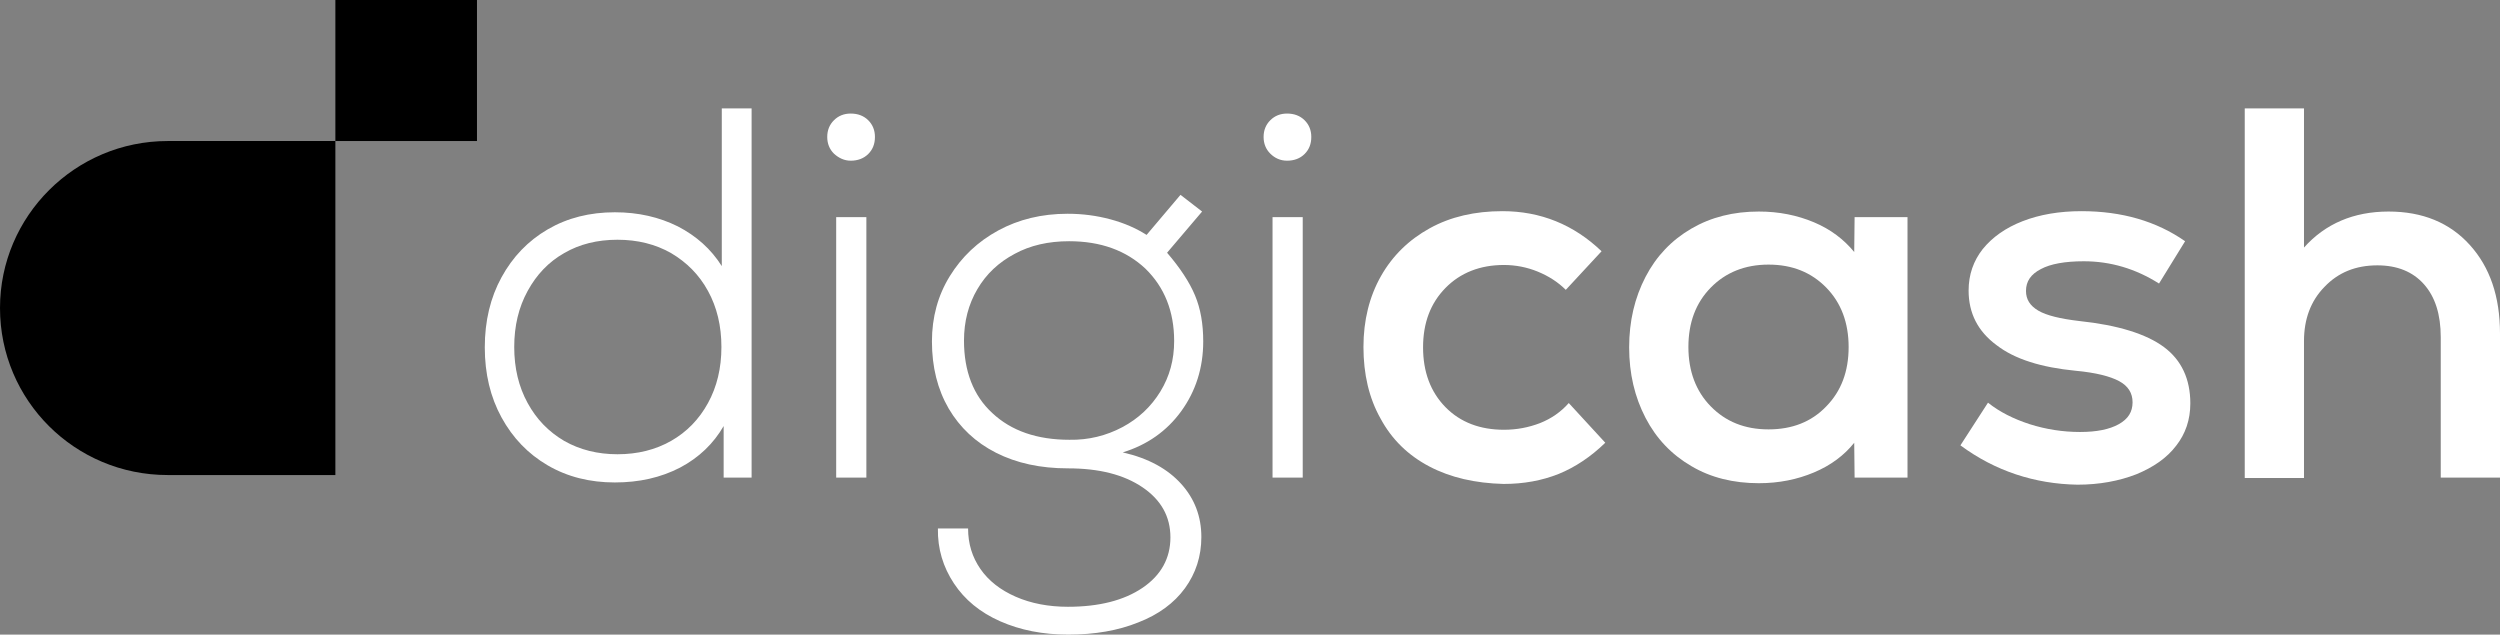
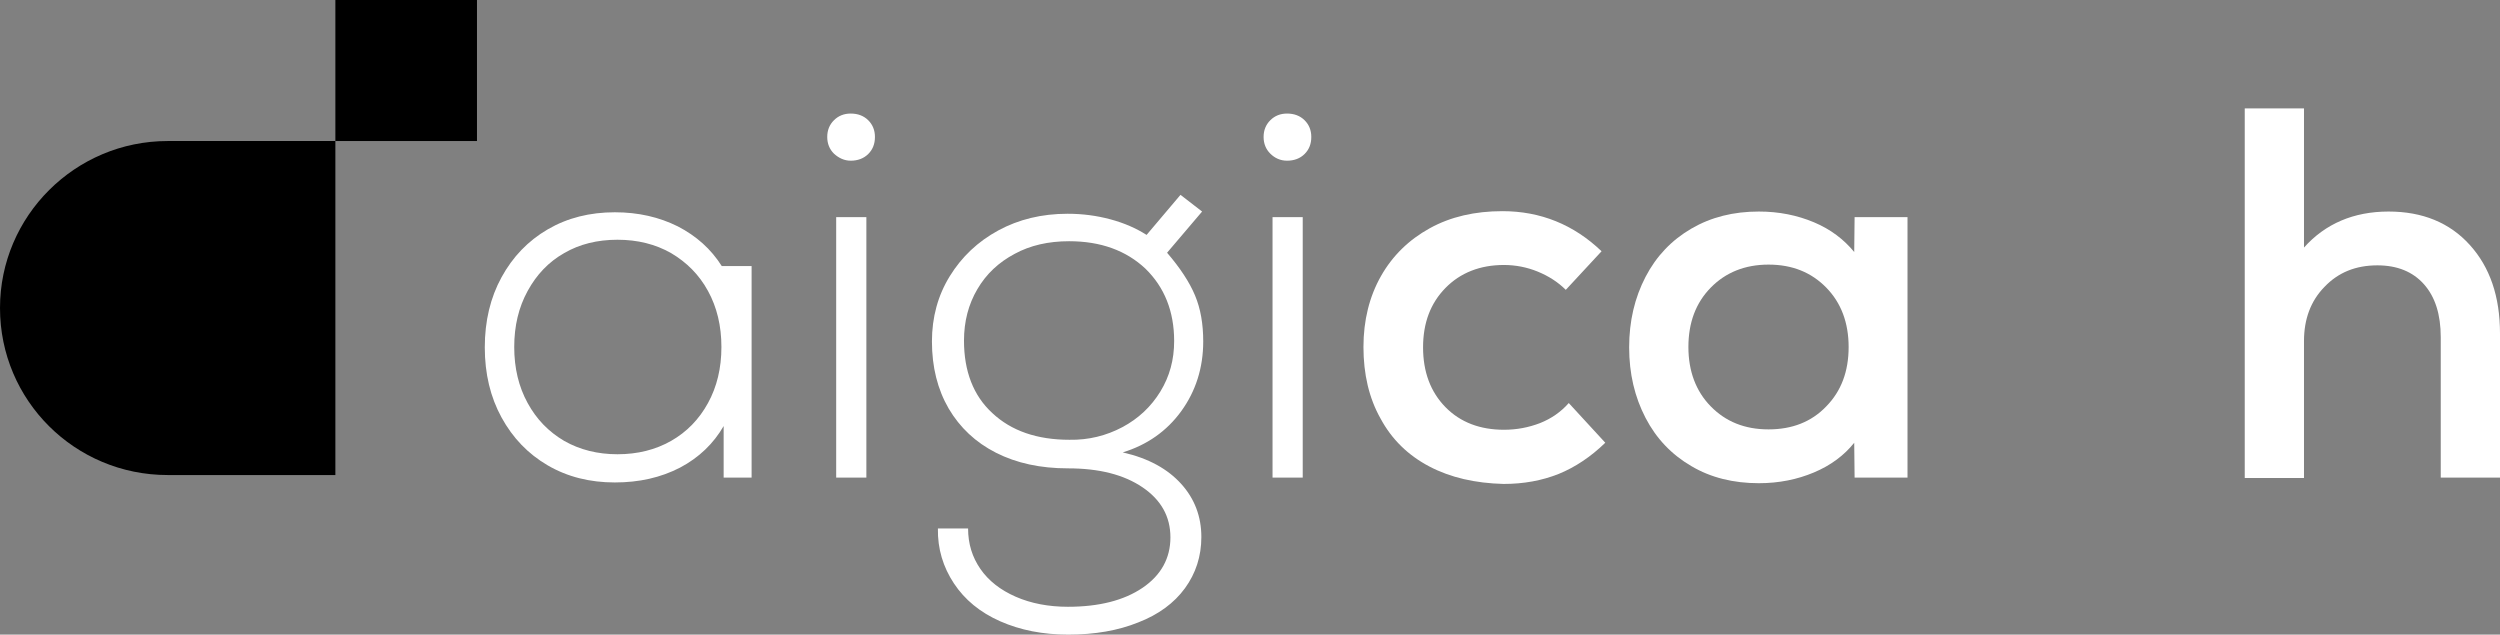
<svg xmlns="http://www.w3.org/2000/svg" width="260" height="66" viewBox="0 0 260 66" fill="none">
  <rect x="0" y="0" width="260" height="66" fill="#808080" stroke="none" />
-   <path d="M78.166 11.27V49.674H75.259V44.309C74.213 46.123 72.701 47.59 70.725 48.632C68.71 49.674 66.462 50.175 63.943 50.175C61.347 50.175 59.021 49.596 56.967 48.4C54.913 47.203 53.325 45.544 52.162 43.421C50.999 41.298 50.418 38.867 50.418 36.126C50.418 33.386 50.999 30.954 52.162 28.831C53.325 26.709 54.913 25.049 56.967 23.852C59.021 22.656 61.347 22.077 63.943 22.077C66.385 22.077 68.555 22.579 70.493 23.544C72.43 24.547 73.942 25.898 75.066 27.674V11.27H78.166ZM69.795 45.853C71.423 44.926 72.701 43.614 73.632 41.916C74.562 40.218 75.027 38.288 75.027 36.088C75.027 33.888 74.562 31.958 73.632 30.26C72.701 28.561 71.423 27.288 69.795 26.323C68.167 25.396 66.307 24.933 64.214 24.933C62.122 24.933 60.261 25.396 58.673 26.323C57.045 27.249 55.805 28.561 54.875 30.26C53.945 31.958 53.48 33.888 53.48 36.088C53.48 38.288 53.945 40.218 54.875 41.916C55.805 43.614 57.045 44.888 58.673 45.853C60.3 46.779 62.16 47.242 64.214 47.242C66.307 47.242 68.167 46.779 69.795 45.853Z" fill="white" style="fill:white;fill-opacity:1;" />
+   <path d="M78.166 11.27V49.674H75.259V44.309C74.213 46.123 72.701 47.59 70.725 48.632C68.71 49.674 66.462 50.175 63.943 50.175C61.347 50.175 59.021 49.596 56.967 48.4C54.913 47.203 53.325 45.544 52.162 43.421C50.999 41.298 50.418 38.867 50.418 36.126C50.418 33.386 50.999 30.954 52.162 28.831C53.325 26.709 54.913 25.049 56.967 23.852C59.021 22.656 61.347 22.077 63.943 22.077C66.385 22.077 68.555 22.579 70.493 23.544C72.43 24.547 73.942 25.898 75.066 27.674H78.166ZM69.795 45.853C71.423 44.926 72.701 43.614 73.632 41.916C74.562 40.218 75.027 38.288 75.027 36.088C75.027 33.888 74.562 31.958 73.632 30.26C72.701 28.561 71.423 27.288 69.795 26.323C68.167 25.396 66.307 24.933 64.214 24.933C62.122 24.933 60.261 25.396 58.673 26.323C57.045 27.249 55.805 28.561 54.875 30.26C53.945 31.958 53.48 33.888 53.48 36.088C53.48 38.288 53.945 40.218 54.875 41.916C55.805 43.614 57.045 44.888 58.673 45.853C60.3 46.779 62.16 47.242 64.214 47.242C66.307 47.242 68.167 46.779 69.795 45.853Z" fill="white" style="fill:white;fill-opacity:1;" />
  <path d="M86.731 15.979C86.266 15.516 86.033 14.937 86.033 14.242C86.033 13.547 86.266 12.968 86.731 12.505C87.196 12.042 87.777 11.81 88.475 11.81C89.211 11.81 89.831 12.042 90.296 12.505C90.761 12.968 90.994 13.547 90.994 14.242C90.994 14.975 90.761 15.554 90.296 16.017C89.831 16.48 89.211 16.712 88.475 16.712C87.816 16.712 87.235 16.442 86.731 15.979ZM86.963 22.579H90.102V49.674H86.963V22.579Z" fill="white" style="fill:white;fill-opacity:1;" />
  <path d="M122.848 50.33C124.243 51.874 124.941 53.726 124.941 55.849C124.941 57.856 124.36 59.632 123.236 61.175C122.112 62.719 120.484 63.916 118.392 64.726C116.299 65.575 113.857 66 111.106 66C108.471 66 106.107 65.537 104.014 64.611C101.921 63.684 100.332 62.372 99.208 60.674C98.085 58.975 97.503 57.084 97.542 54.961H100.681C100.681 56.544 101.107 57.933 101.96 59.168C102.812 60.404 104.053 61.368 105.642 62.063C107.23 62.758 109.052 63.105 111.067 63.105C114.284 63.105 116.88 62.449 118.818 61.137C120.756 59.825 121.724 58.049 121.724 55.888C121.724 53.726 120.756 51.989 118.818 50.677C116.88 49.365 114.322 48.709 111.067 48.709C108.199 48.709 105.719 48.168 103.588 47.088C101.456 46.007 99.828 44.463 98.666 42.495C97.503 40.488 96.922 38.172 96.922 35.509C96.922 33 97.542 30.723 98.782 28.716C100.022 26.709 101.689 25.126 103.82 23.968C105.952 22.81 108.354 22.231 111.028 22.231C112.578 22.231 114.051 22.424 115.485 22.81C116.919 23.196 118.159 23.737 119.244 24.431L122.771 20.263L125.018 22L121.376 26.284C122.732 27.866 123.701 29.333 124.282 30.723C124.863 32.112 125.135 33.695 125.135 35.509C125.135 38.249 124.36 40.681 122.848 42.765C121.337 44.849 119.283 46.277 116.764 47.049C119.477 47.667 121.453 48.786 122.848 50.33ZM116.725 44.425C118.392 43.537 119.709 42.302 120.678 40.719C121.647 39.137 122.112 37.4 122.112 35.47C122.112 32.382 121.104 29.873 119.128 27.944C117.113 26.052 114.477 25.087 111.183 25.087C109.052 25.087 107.153 25.512 105.525 26.4C103.859 27.288 102.58 28.484 101.65 30.067C100.72 31.649 100.255 33.424 100.255 35.431C100.255 38.596 101.224 41.144 103.2 42.958C105.176 44.81 107.85 45.737 111.222 45.737C113.199 45.775 115.059 45.312 116.725 44.425Z" fill="white" style="fill:white;fill-opacity:1;" />
  <path d="M132.112 15.979C131.647 15.516 131.414 14.937 131.414 14.242C131.414 13.547 131.647 12.968 132.112 12.505C132.577 12.042 133.158 11.81 133.856 11.81C134.592 11.81 135.212 12.042 135.677 12.505C136.142 12.968 136.375 13.547 136.375 14.242C136.375 14.975 136.142 15.554 135.677 16.017C135.212 16.48 134.592 16.712 133.856 16.712C133.158 16.712 132.577 16.442 132.112 15.979ZM132.344 22.579H135.483V49.674H132.344V22.579Z" fill="white" style="fill:white;fill-opacity:1;" />
  <path d="M148.658 48.516C146.449 47.358 144.744 45.698 143.582 43.537C142.38 41.414 141.799 38.905 141.799 36.088C141.799 33.309 142.419 30.838 143.62 28.716C144.822 26.593 146.527 24.933 148.697 23.737C150.867 22.54 153.386 21.961 156.254 21.961C160.207 21.961 163.656 23.351 166.563 26.13L162.842 30.144C162.028 29.333 161.06 28.716 159.936 28.252C158.812 27.789 157.61 27.558 156.409 27.558C153.929 27.558 151.875 28.368 150.325 29.951C148.775 31.533 147.999 33.579 147.999 36.126C147.999 38.673 148.775 40.758 150.325 42.34C151.875 43.923 153.929 44.695 156.409 44.695C157.727 44.695 158.967 44.463 160.168 44C161.331 43.537 162.338 42.842 163.152 41.916L166.95 46.045C165.439 47.512 163.811 48.593 162.106 49.288C160.362 49.982 158.463 50.33 156.37 50.33C153.425 50.252 150.867 49.674 148.658 48.516Z" fill="white" style="fill:white;fill-opacity:1;" />
  <path d="M198.381 22.579V49.674H192.878L192.839 46.046C191.793 47.358 190.398 48.4 188.654 49.133C186.91 49.867 185.011 50.253 182.918 50.253C180.283 50.253 177.919 49.674 175.904 48.477C173.85 47.281 172.261 45.621 171.137 43.46C170.013 41.298 169.432 38.867 169.432 36.126C169.432 33.386 170.013 30.954 171.137 28.793C172.261 26.632 173.85 24.972 175.904 23.775C177.958 22.579 180.283 22 182.918 22C185.011 22 186.91 22.386 188.654 23.119C190.398 23.853 191.754 24.895 192.839 26.207L192.878 22.579H198.381ZM189.932 42.263C191.483 40.681 192.258 38.635 192.258 36.088C192.258 33.579 191.483 31.495 189.932 29.912C188.382 28.33 186.406 27.519 183.926 27.519C181.484 27.519 179.469 28.33 177.919 29.912C176.369 31.495 175.594 33.54 175.594 36.088C175.594 38.597 176.369 40.681 177.919 42.263C179.469 43.846 181.445 44.656 183.926 44.656C186.367 44.656 188.382 43.884 189.932 42.263Z" fill="white" style="fill:white;fill-opacity:1;" />
-   <path d="M203.883 46.316L206.751 41.877C207.952 42.842 209.425 43.575 211.091 44.116C212.796 44.656 214.54 44.926 216.323 44.926C218.067 44.926 219.384 44.656 220.353 44.116C221.322 43.575 221.787 42.842 221.787 41.839C221.787 40.874 221.322 40.14 220.392 39.639C219.462 39.137 217.95 38.751 215.858 38.558C212.292 38.21 209.541 37.361 207.642 35.895C205.704 34.467 204.735 32.575 204.735 30.221C204.735 28.561 205.239 27.133 206.208 25.898C207.216 24.663 208.572 23.698 210.355 23.003C212.137 22.309 214.191 21.961 216.478 21.961C220.663 21.961 224.267 23.003 227.251 25.087L224.539 29.488C222.097 27.944 219.501 27.172 216.71 27.172C214.773 27.172 213.261 27.442 212.254 27.982C211.207 28.523 210.703 29.256 210.703 30.259C210.703 31.147 211.13 31.803 211.982 32.305C212.835 32.807 214.269 33.154 216.245 33.386C220.276 33.81 223.221 34.737 225.042 36.088C226.864 37.438 227.794 39.407 227.794 41.954C227.794 43.653 227.29 45.119 226.321 46.354C225.352 47.628 223.957 48.593 222.175 49.326C220.392 50.021 218.338 50.407 216.052 50.407C211.595 50.33 207.487 48.979 203.883 46.316Z" fill="white" style="fill:white;fill-opacity:1;" />
  <path d="M256.86 25.474C258.953 27.789 260 30.838 260 34.698V49.674H253.838V35.084C253.838 32.691 253.256 30.877 252.094 29.565C250.931 28.253 249.303 27.596 247.25 27.596C245.002 27.596 243.18 28.33 241.746 29.835C240.313 31.302 239.615 33.193 239.615 35.47V49.712H233.453V11.27H239.615V25.744C241.824 23.274 244.769 22 248.412 22C251.939 22 254.768 23.158 256.86 25.474Z" fill="white" style="fill:white;fill-opacity:1;" />
  <path d="M17.439 14.667H34.879V49.404H17.439C7.79 49.404 0 41.646 0 32.035C0 22.463 7.828 14.667 17.439 14.667Z" fill="#FDFDFF" style="fill:#FDFDFF;fill:color(display-p3 0.992 0.991 1);fill-opacity:1;" />
  <path d="M49.605 0H34.879V14.667H49.605V0Z" fill="#FDFDFF" style="fill:#FDFDFF;fill:color(display-p3 0.992 0.991 1);fill-opacity:1;" />
</svg>